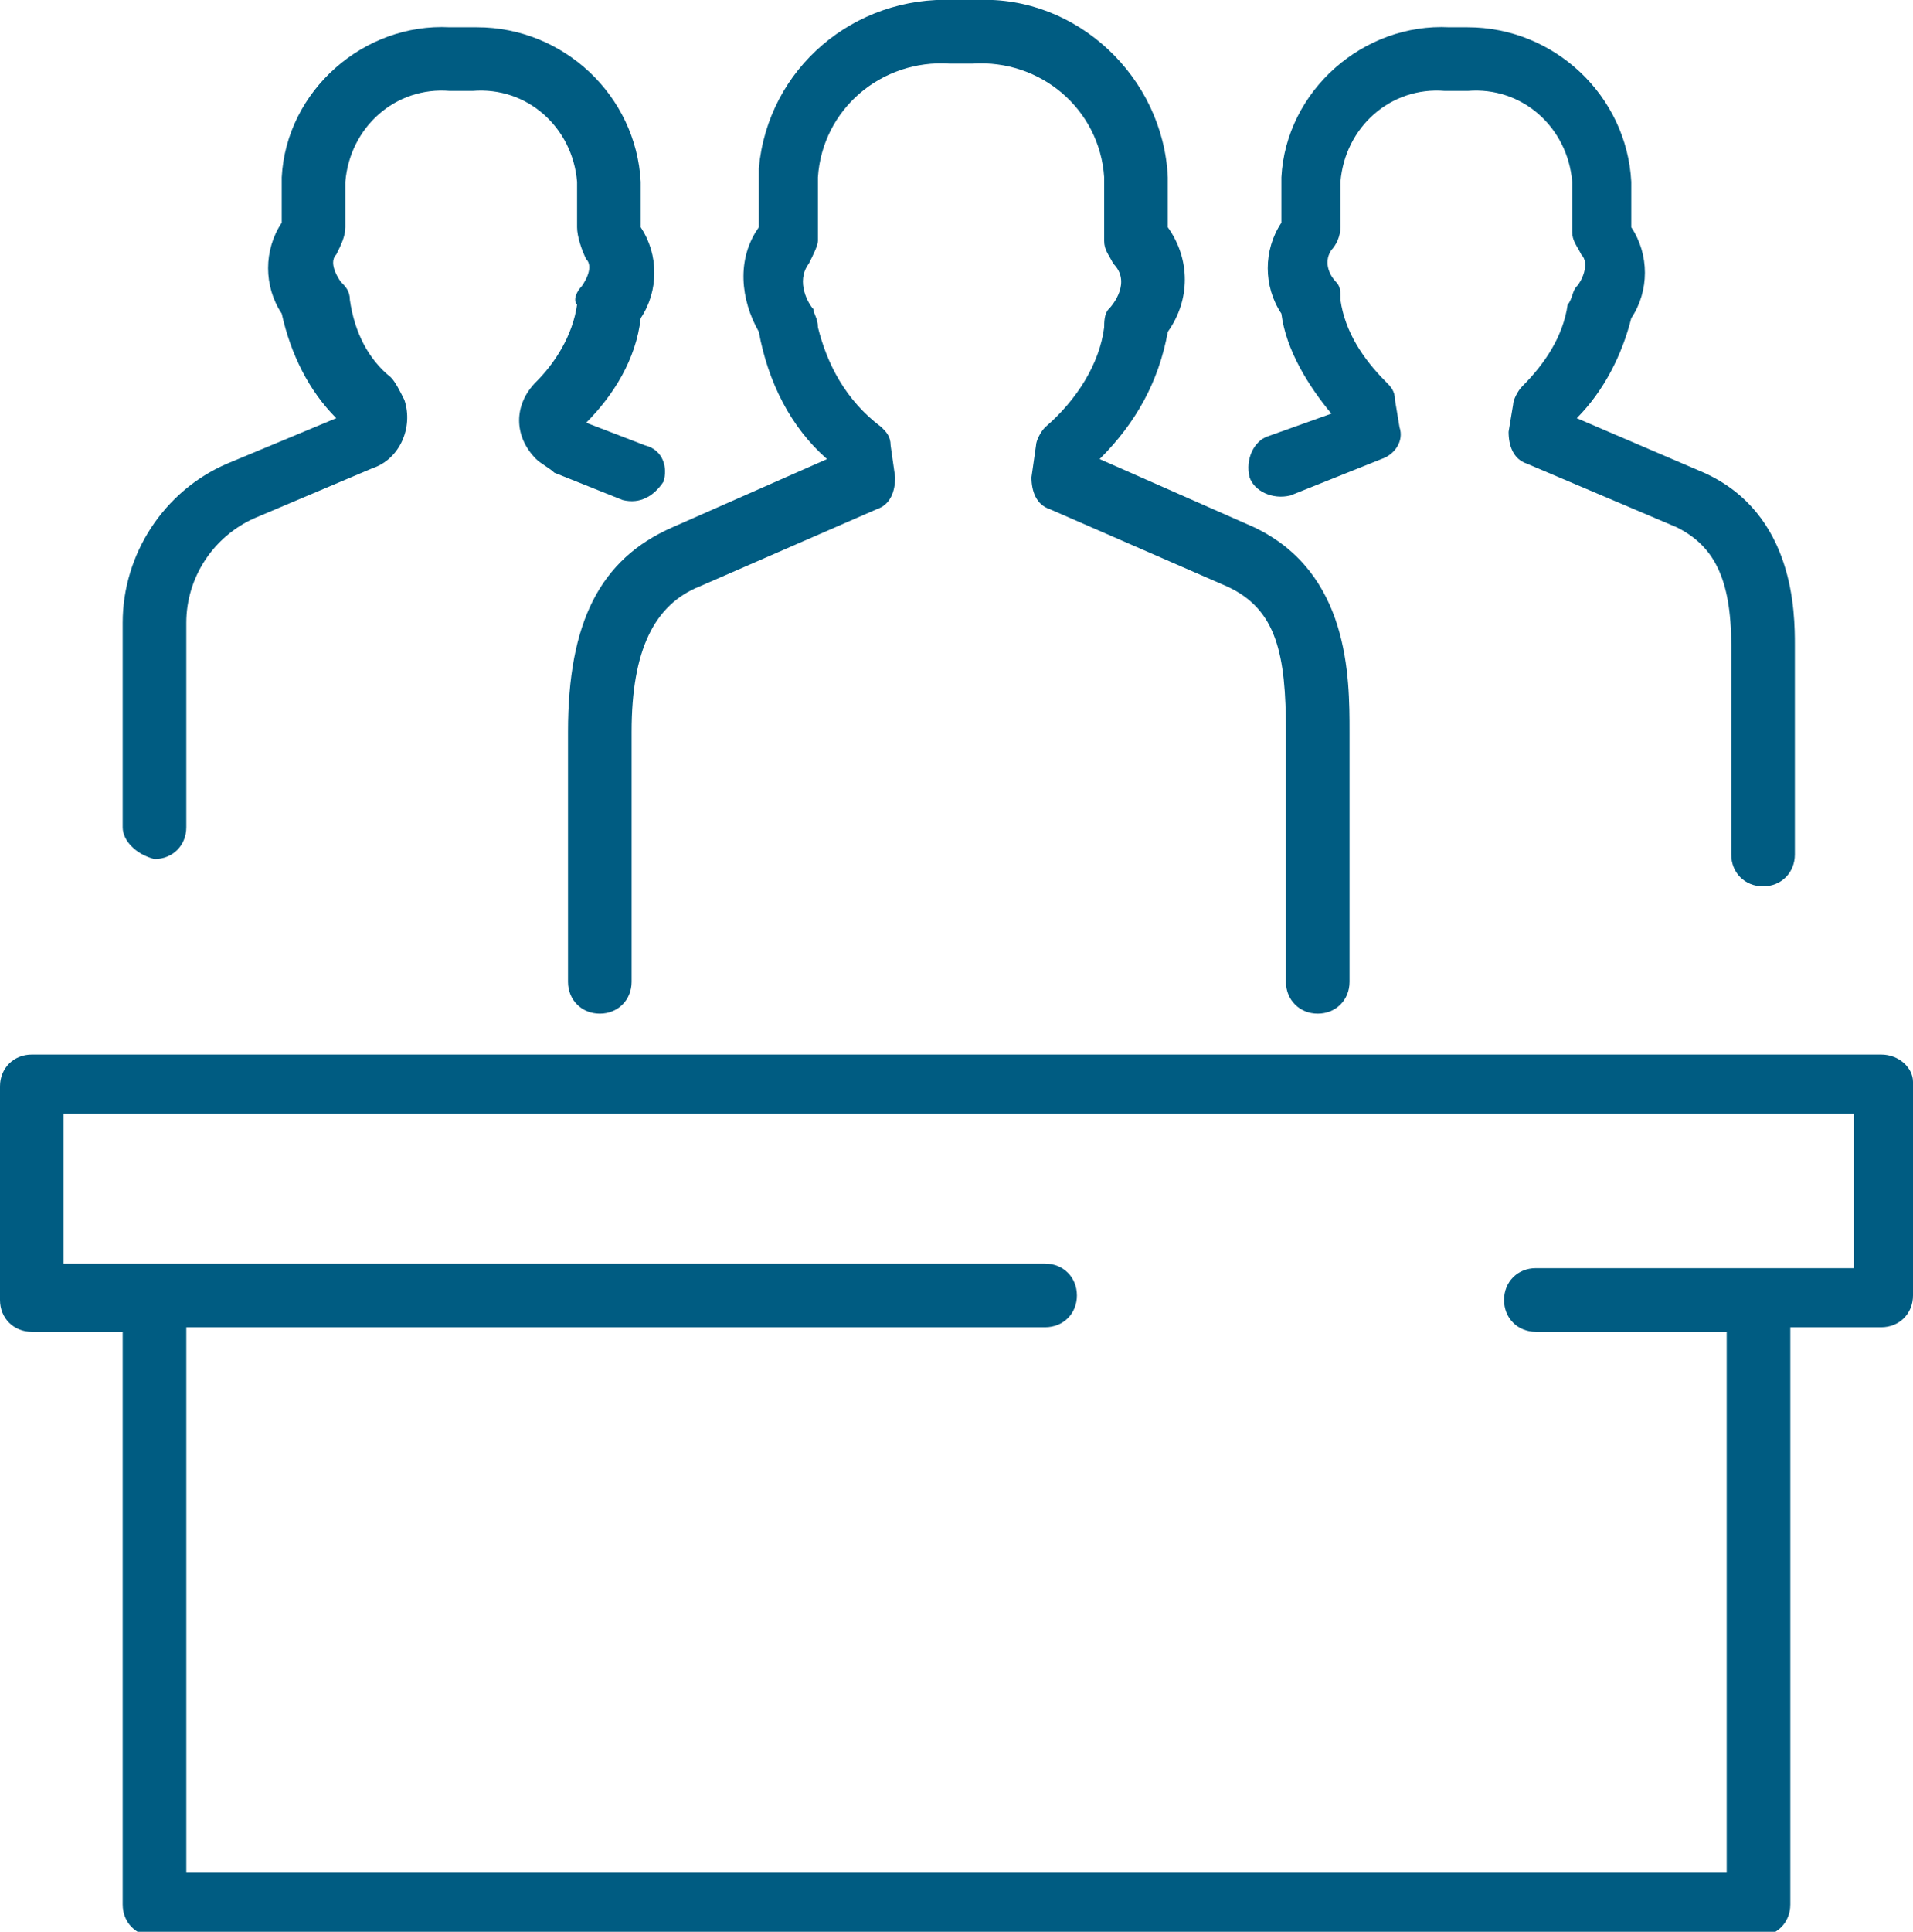
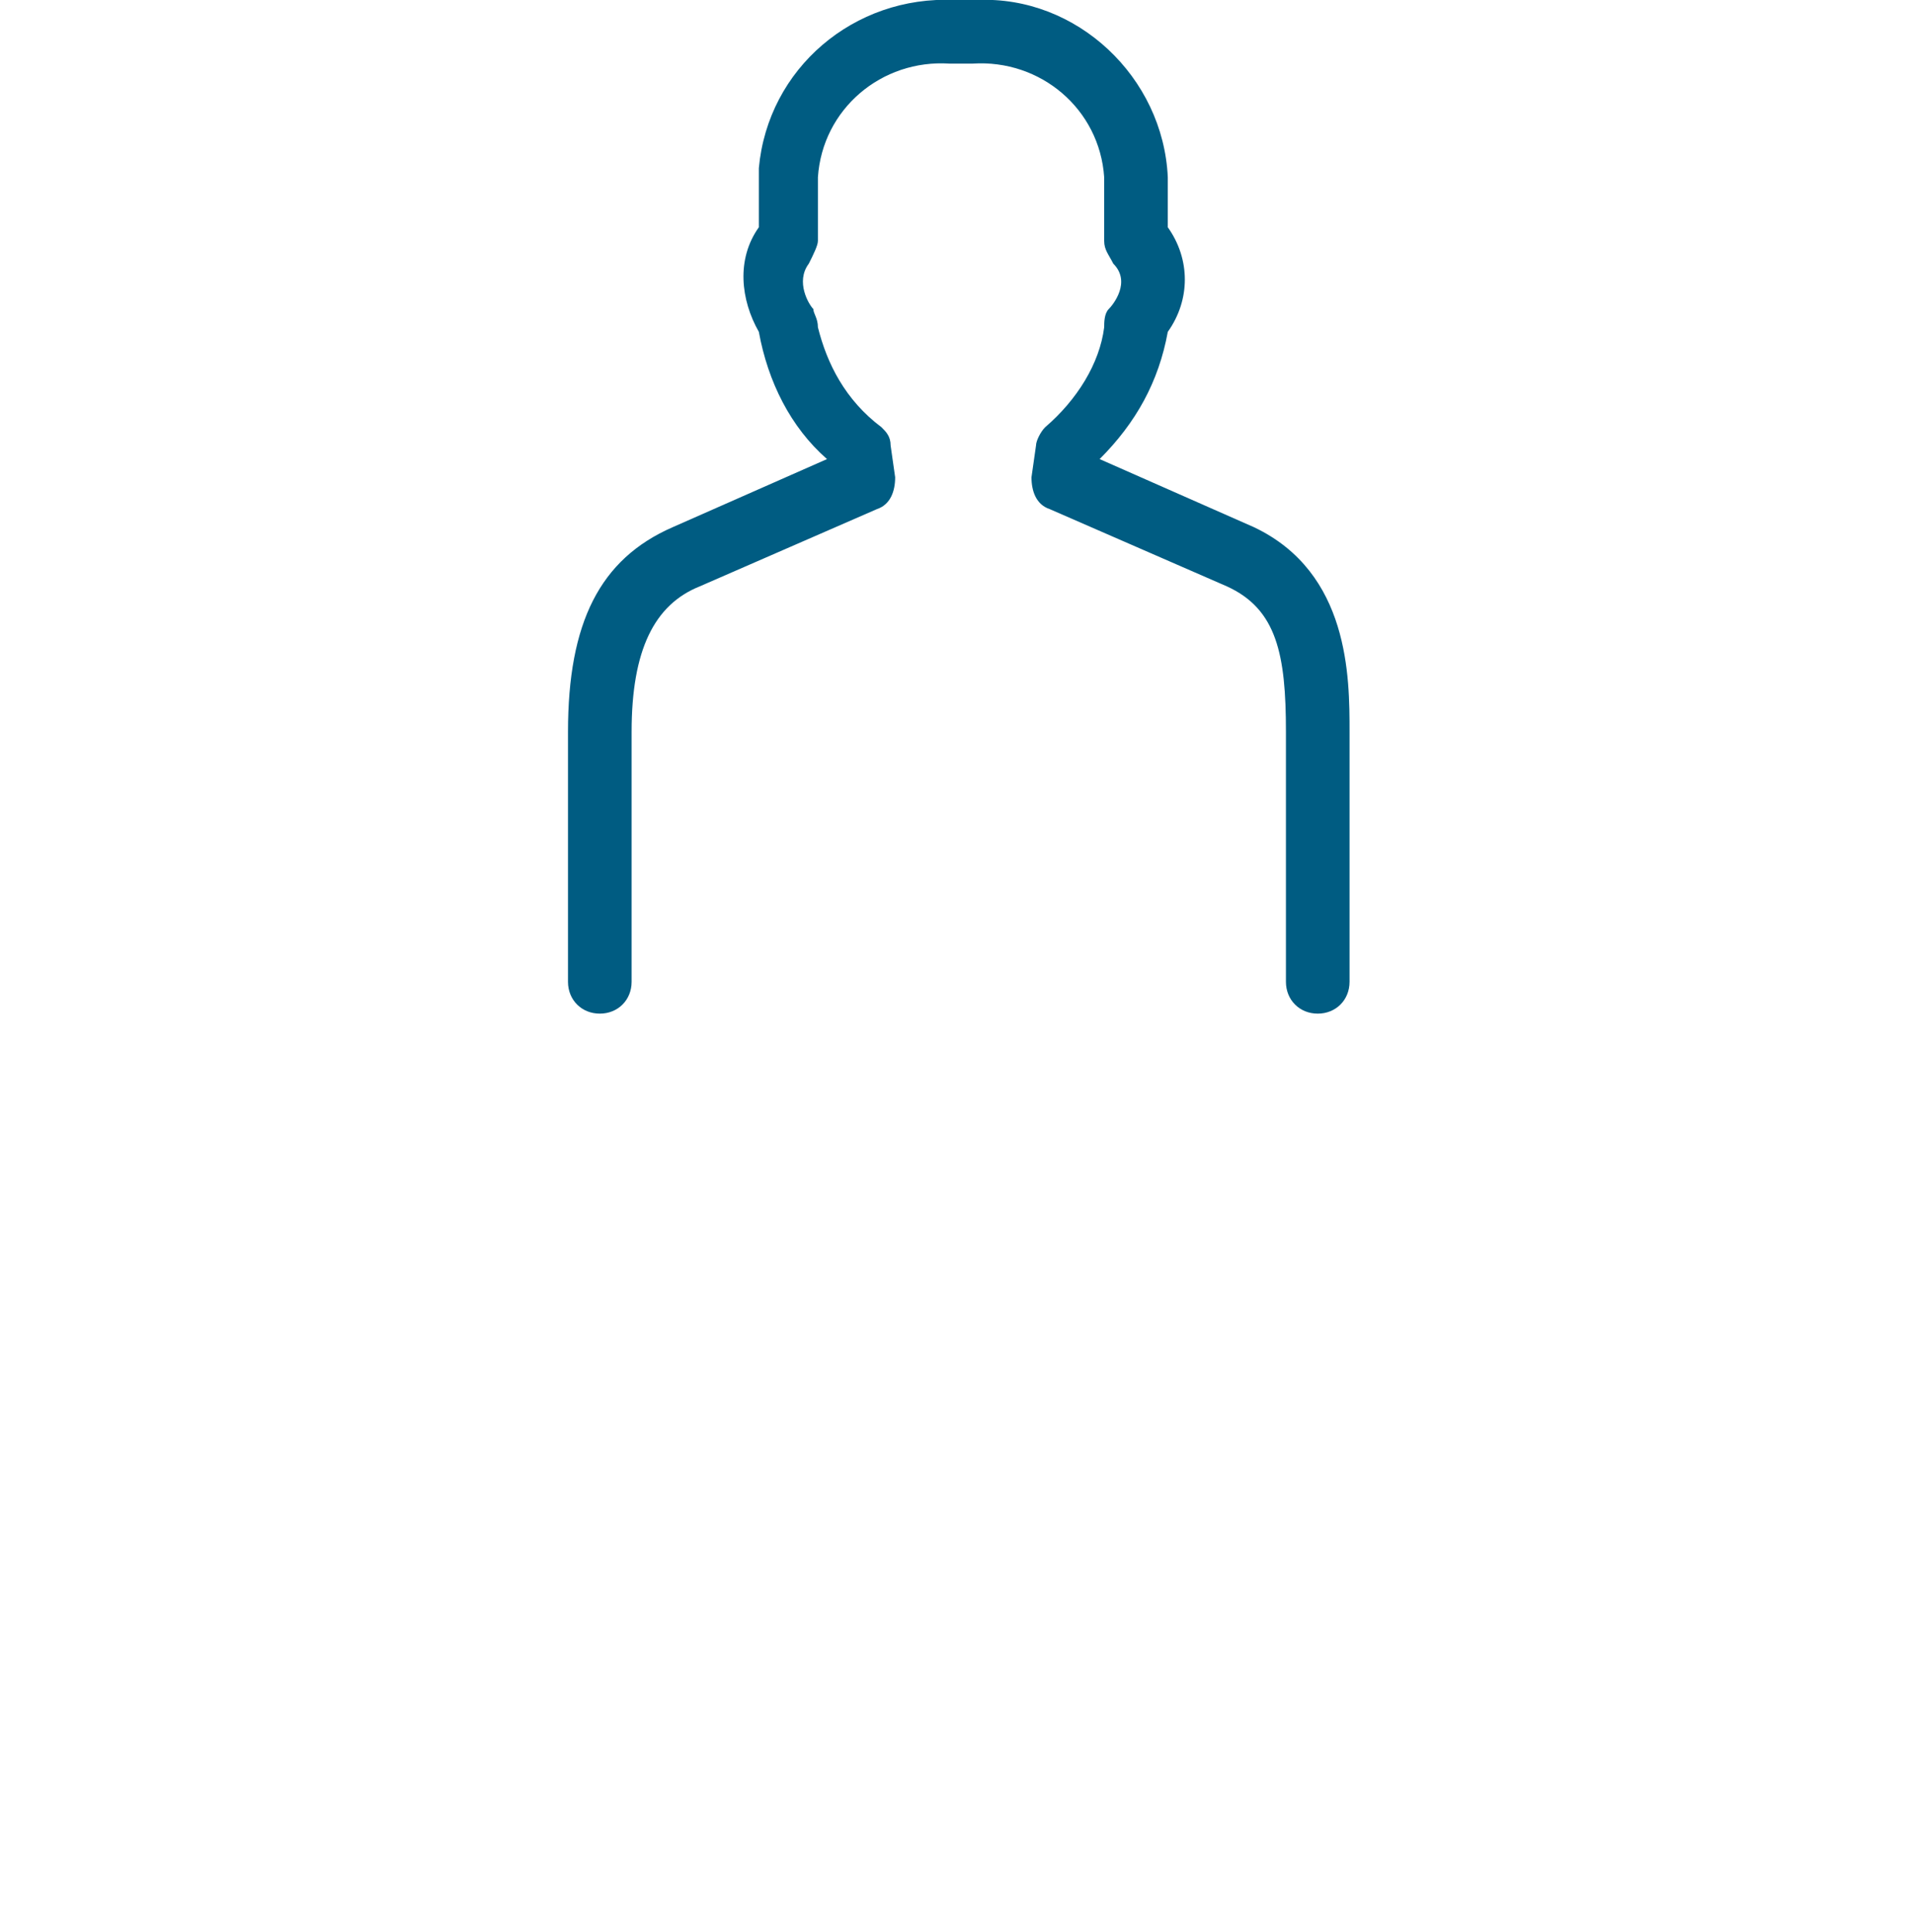
<svg xmlns="http://www.w3.org/2000/svg" version="1.1" id="Capa_1" x="0px" y="0px" viewBox="0 0 42.1 42.5" style="enable-background:new 0 0 42.1 42.5;" xml:space="preserve">
  <style type="text/css">
	.st0{fill:#005C82;}
</style>
  <g id="Capa_2_00000008139675192497799180000000225190504910524341_">
    <g id="Capa_1-2">
      <path class="st0" d="M29,22.3c0.4,0,0.7-0.3,0.7-0.7v-5.5c0-1.2,0-3.5-2.1-4.5l-3.4-1.5c0.8-0.8,1.3-1.7,1.5-2.8    c0.5-0.7,0.5-1.6,0-2.3V3.9c-0.1-2.2-2-4-4.2-3.9h-0.5c-2.2-0.1-4.1,1.5-4.3,3.7c0,0.1,0,0.1,0,0.2V5c-0.5,0.7-0.4,1.6,0,2.3    c0.2,1.1,0.7,2.1,1.5,2.8l-3.4,1.5c-1.6,0.7-2.3,2.1-2.3,4.5v5.5c0,0.4,0.3,0.7,0.7,0.7c0.4,0,0.7-0.3,0.7-0.7l0,0v-5.5    c0-1.8,0.5-2.8,1.5-3.2l3.9-1.7c0.3-0.1,0.4-0.4,0.4-0.7l-0.1-0.7c0-0.2-0.1-0.3-0.2-0.4C18.6,8.8,18.2,8,18,7.2    c0-0.2-0.1-0.3-0.1-0.4c-0.1-0.1-0.4-0.6-0.1-1C17.9,5.6,18,5.4,18,5.3V3.9c0.1-1.5,1.4-2.6,2.9-2.5c0,0,0,0,0,0h0.5    c1.5-0.1,2.8,1,2.9,2.5c0,0,0,0,0,0v1.4c0,0.2,0.1,0.3,0.2,0.5c0.4,0.4,0,0.9-0.1,1c-0.1,0.1-0.1,0.3-0.1,0.4    C24.2,8,23.7,8.8,23,9.4c-0.1,0.1-0.2,0.3-0.2,0.4l-0.1,0.7c0,0.3,0.1,0.6,0.4,0.7l3.9,1.7c1.1,0.5,1.3,1.5,1.3,3.2v5.5    C28.3,22,28.6,22.3,29,22.3z" />
-       <path class="st0" d="M3.4,18.9c0.4,0,0.7-0.3,0.7-0.7v-4.5c0-1,0.6-1.9,1.5-2.3l2.6-1.1c0.6-0.2,0.9-0.9,0.7-1.5    C8.8,8.6,8.7,8.4,8.6,8.3c-0.5-0.4-0.8-1-0.9-1.7c0-0.2-0.1-0.3-0.2-0.4c0,0-0.3-0.4-0.1-0.6C7.5,5.4,7.6,5.2,7.6,5V4    c0.1-1.2,1.1-2.1,2.3-2h0.5c1.2-0.1,2.2,0.8,2.3,2v1c0,0.2,0.1,0.5,0.2,0.7c0.2,0.2-0.1,0.6-0.1,0.6l0,0c-0.1,0.1-0.2,0.3-0.1,0.4    c-0.1,0.7-0.5,1.3-0.9,1.7c-0.5,0.5-0.5,1.2,0,1.7c0.1,0.1,0.3,0.2,0.4,0.3l1.5,0.6c0.4,0.1,0.7-0.1,0.9-0.4c0,0,0,0,0,0    c0.1-0.3,0-0.7-0.4-0.8l-1.3-0.5c0.6-0.6,1.1-1.4,1.2-2.3c0.4-0.6,0.4-1.4,0-2V4c-0.1-1.9-1.7-3.4-3.6-3.4c0,0,0,0,0,0H9.9    C8,0.5,6.3,2,6.2,3.9c0,0,0,0,0,0.1v0.9c-0.4,0.6-0.4,1.4,0,2c0.2,0.9,0.6,1.7,1.2,2.3l-2.4,1c-1.4,0.6-2.3,2-2.3,3.5v4.5    C2.7,18.5,3,18.8,3.4,18.9C3.4,18.9,3.4,18.9,3.4,18.9L3.4,18.9z" />
-       <path class="st0" d="M34.7,9.2c0.6-0.6,1-1.4,1.2-2.2c0.4-0.6,0.4-1.4,0-2V4c-0.1-1.9-1.7-3.4-3.6-3.4c0,0,0,0,0,0h-0.4    c-1.9-0.1-3.6,1.4-3.7,3.3c0,0,0,0.1,0,0.1v0.9c-0.4,0.6-0.4,1.4,0,2c0.1,0.8,0.6,1.6,1.1,2.2l-1.4,0.5c-0.3,0.1-0.5,0.5-0.4,0.9    c0.1,0.3,0.5,0.5,0.9,0.4c0,0,0,0,0,0l2-0.8c0.3-0.1,0.5-0.4,0.4-0.7l-0.1-0.6c0-0.2-0.1-0.3-0.2-0.4c-0.5-0.5-0.9-1.1-1-1.8    c0-0.2,0-0.3-0.1-0.4c-0.1-0.1-0.3-0.4-0.1-0.7c0.1-0.1,0.2-0.3,0.2-0.5V4c0.1-1.2,1.1-2.1,2.3-2h0.5c1.2-0.1,2.2,0.8,2.3,2    c0,0,0,0,0,0v1.1c0,0.2,0.1,0.3,0.2,0.5c0.2,0.2,0,0.6-0.1,0.7c-0.1,0.1-0.1,0.3-0.2,0.4c-0.1,0.7-0.5,1.3-1,1.8    c-0.1,0.1-0.2,0.3-0.2,0.4l-0.1,0.6c0,0.3,0.1,0.6,0.4,0.7l3.3,1.4c0.8,0.4,1.2,1.1,1.2,2.6v4.6c0,0.4,0.3,0.7,0.7,0.7    s0.7-0.3,0.7-0.7l0,0v-4.6c0-0.7,0-2.9-2-3.8L34.7,9.2z" />
-       <path class="st0" d="M41.4,23.2H0.7c-0.4,0-0.7,0.3-0.7,0.7v4.7c0,0.4,0.3,0.7,0.7,0.7h2v12.6c0,0.4,0.3,0.7,0.7,0.7h0h35.3    c0.4,0,0.7-0.3,0.7-0.7l0,0V29.2h2c0.4,0,0.7-0.3,0.7-0.7v-4.7C42.1,23.5,41.8,23.2,41.4,23.2z M40.7,27.9h-6.9    c-0.4,0-0.7,0.3-0.7,0.7l0,0c0,0.4,0.3,0.7,0.7,0.7l0,0H38v11.9H4.1V29.2H23c0.4,0,0.7-0.3,0.7-0.7c0,0,0,0,0,0    c0-0.4-0.3-0.7-0.7-0.7H1.4v-3.3h39.4V27.9z" />
    </g>
  </g>
</svg>